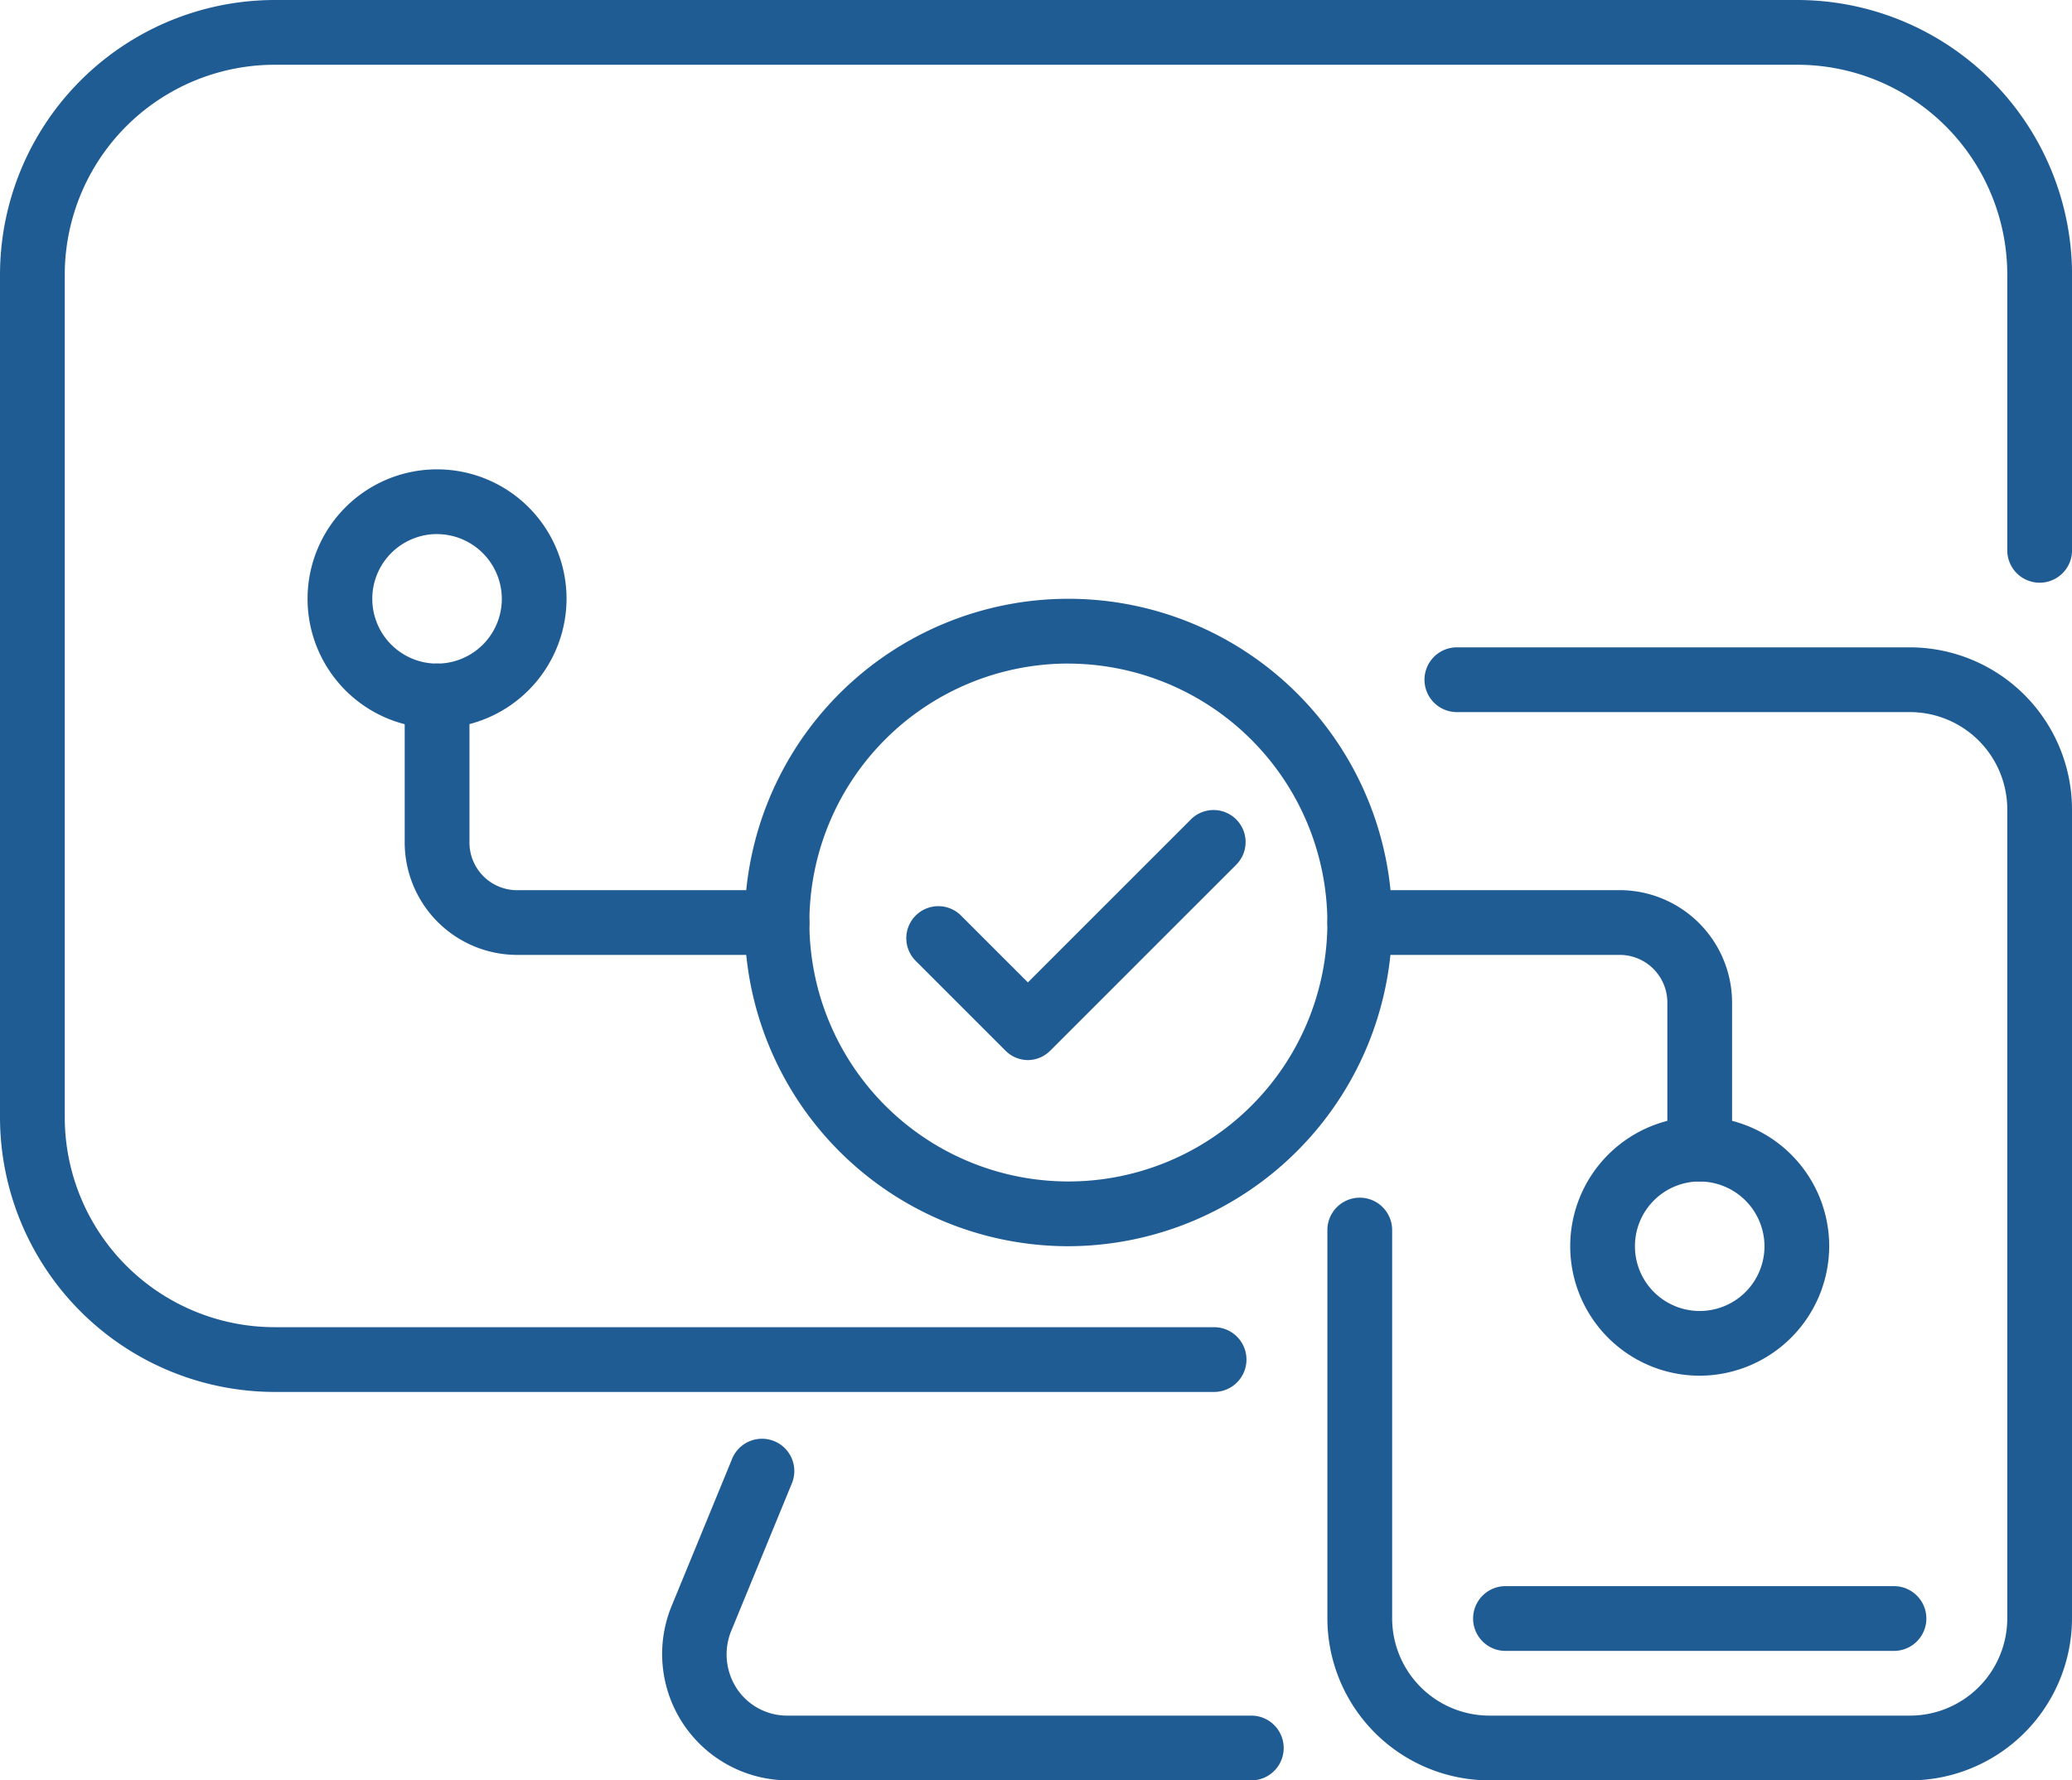
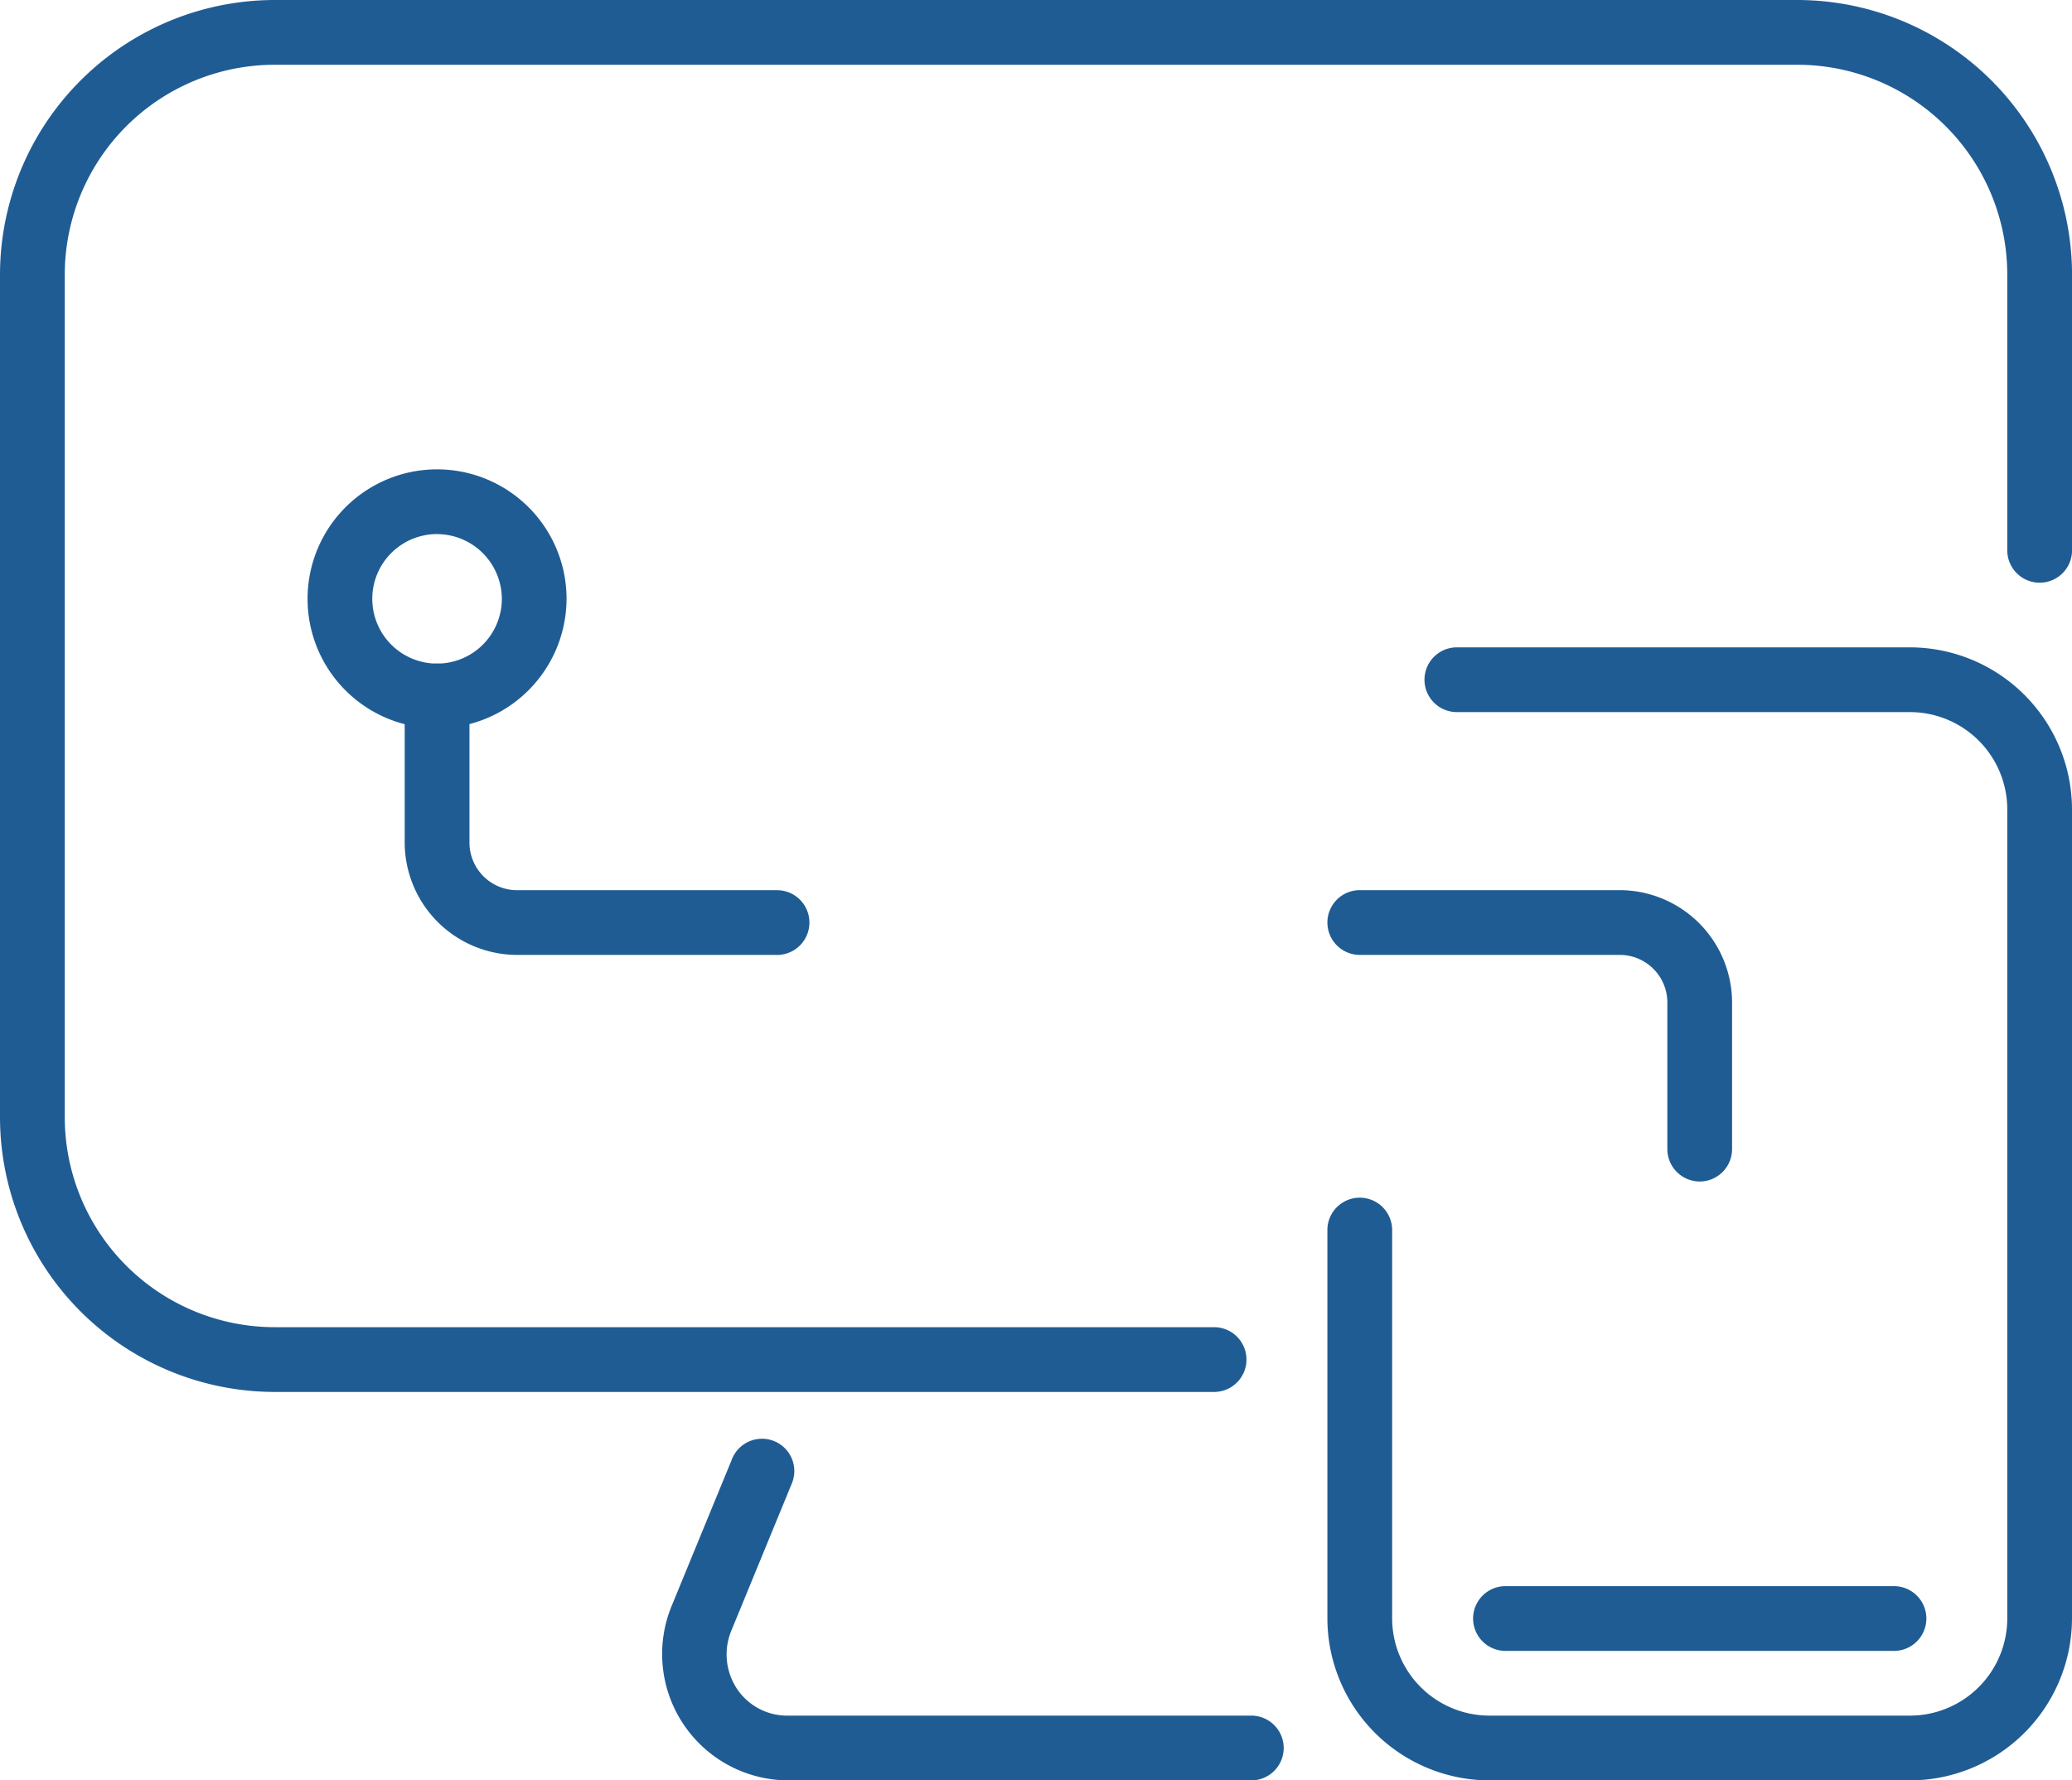
<svg xmlns="http://www.w3.org/2000/svg" id="Multi-Streaming_on_Devices" data-name="Multi-Streaming on Devices" width="46.545" height="40" viewBox="0 0 46.545 40">
  <path id="Path_16140" data-name="Path 16140" d="M63.273,76.273H42.182A6.177,6.177,0,0,1,36,70.091V51.182A6.177,6.177,0,0,1,42.182,45H76.364a6.177,6.177,0,0,1,6.182,6.182v6.182a.727.727,0,0,1-1.455,0V51.182a4.718,4.718,0,0,0-4.727-4.727H42.182a4.718,4.718,0,0,0-4.727,4.727V70.091a4.718,4.718,0,0,0,4.727,4.727H63.273a.727.727,0,1,1,0,1.455Z" transform="translate(-36 -45)" fill="#205c94" />
  <path id="Path_16141" data-name="Path 16141" d="M90.143,141.612h-10.4a2.839,2.839,0,0,1-2.618-3.927l1.345-3.273a.726.726,0,1,1,1.345.545l-1.345,3.273a1.4,1.4,0,0,0,.109,1.309,1.356,1.356,0,0,0,1.164.618h10.4a.727.727,0,1,1,0,1.455Z" transform="translate(-62.034 -101.612)" fill="#205c94" />
  <path id="Path_16142" data-name="Path 16142" d="M131.091,110.455h-9.455A3.647,3.647,0,0,1,118,106.818V98.091a.727.727,0,1,1,1.455,0v8.727A2.188,2.188,0,0,0,121.636,109h9.455a2.188,2.188,0,0,0,2.182-2.182V88.636a2.188,2.188,0,0,0-2.182-2.182H120.909a.727.727,0,0,1,0-1.455h10.182a3.647,3.647,0,0,1,3.636,3.636v18.182A3.647,3.647,0,0,1,131.091,110.455Z" transform="translate(-88.182 -70.455)" fill="#205c94" />
  <path id="Path_16143" data-name="Path 16143" d="M136.455,144.455h-8.727a.727.727,0,1,1,0-1.455h8.727a.727.727,0,1,1,0,1.455Z" transform="translate(-93.909 -107.364)" fill="#205c94" />
  <g id="Group_5895" data-name="Group 5895" transform="translate(6.909 10.545)">
    <g id="Group_5894" data-name="Group 5894" transform="translate(9.818 2.909)">
-       <path id="Path_16144" data-name="Path 16144" d="M89.273,96.545a7.273,7.273,0,1,1,7.273-7.273A7.294,7.294,0,0,1,89.273,96.545Zm0-13.091a5.818,5.818,0,1,0,5.818,5.818A5.835,5.835,0,0,0,89.273,83.455Z" transform="translate(-82 -82)" fill="#205c94" />
-       <path id="Path_16145" data-name="Path 16145" d="M94.727,100.636a.718.718,0,0,1-.509-.218l-2-2A.72.72,0,1,1,93.236,97.4l1.491,1.491L98.4,95.218a.72.72,0,0,1,1.018,1.018l-4.182,4.182A.718.718,0,0,1,94.727,100.636Z" transform="translate(-88.364 -90.273)" fill="#205c94" />
-     </g>
+       </g>
    <path id="Path_16146" data-name="Path 16146" d="M126.364,106.545a.729.729,0,0,1-.727-.727v-3.273a1.071,1.071,0,0,0-1.091-1.091h-5.818a.727.727,0,1,1,0-1.455h5.818a2.53,2.53,0,0,1,2.545,2.545v3.273A.729.729,0,0,1,126.364,106.545Z" transform="translate(-95.091 -90.545)" fill="#205c94" />
-     <path id="Path_16147" data-name="Path 16147" d="M135.909,119.818a2.909,2.909,0,1,1,2.909-2.909A2.918,2.918,0,0,1,135.909,119.818Zm0-4.364a1.455,1.455,0,1,0,1.455,1.455A1.459,1.459,0,0,0,135.909,115.455Z" transform="translate(-104.636 -99.455)" fill="#205c94" />
    <path id="Path_16148" data-name="Path 16148" d="M69.364,92.545H63.545A2.53,2.53,0,0,1,61,90V86.727a.727.727,0,1,1,1.455,0V90a1.071,1.071,0,0,0,1.091,1.091h5.818a.727.727,0,1,1,0,1.455Z" transform="translate(-58.818 -81.636)" fill="#205c94" />
    <path id="Path_16149" data-name="Path 16149" d="M57.909,79.818a2.909,2.909,0,1,1,2.909-2.909A2.918,2.918,0,0,1,57.909,79.818Zm0-4.364a1.455,1.455,0,1,0,1.455,1.455A1.459,1.459,0,0,0,57.909,75.455Z" transform="translate(-55 -74)" fill="#205c94" />
  </g>
</svg>